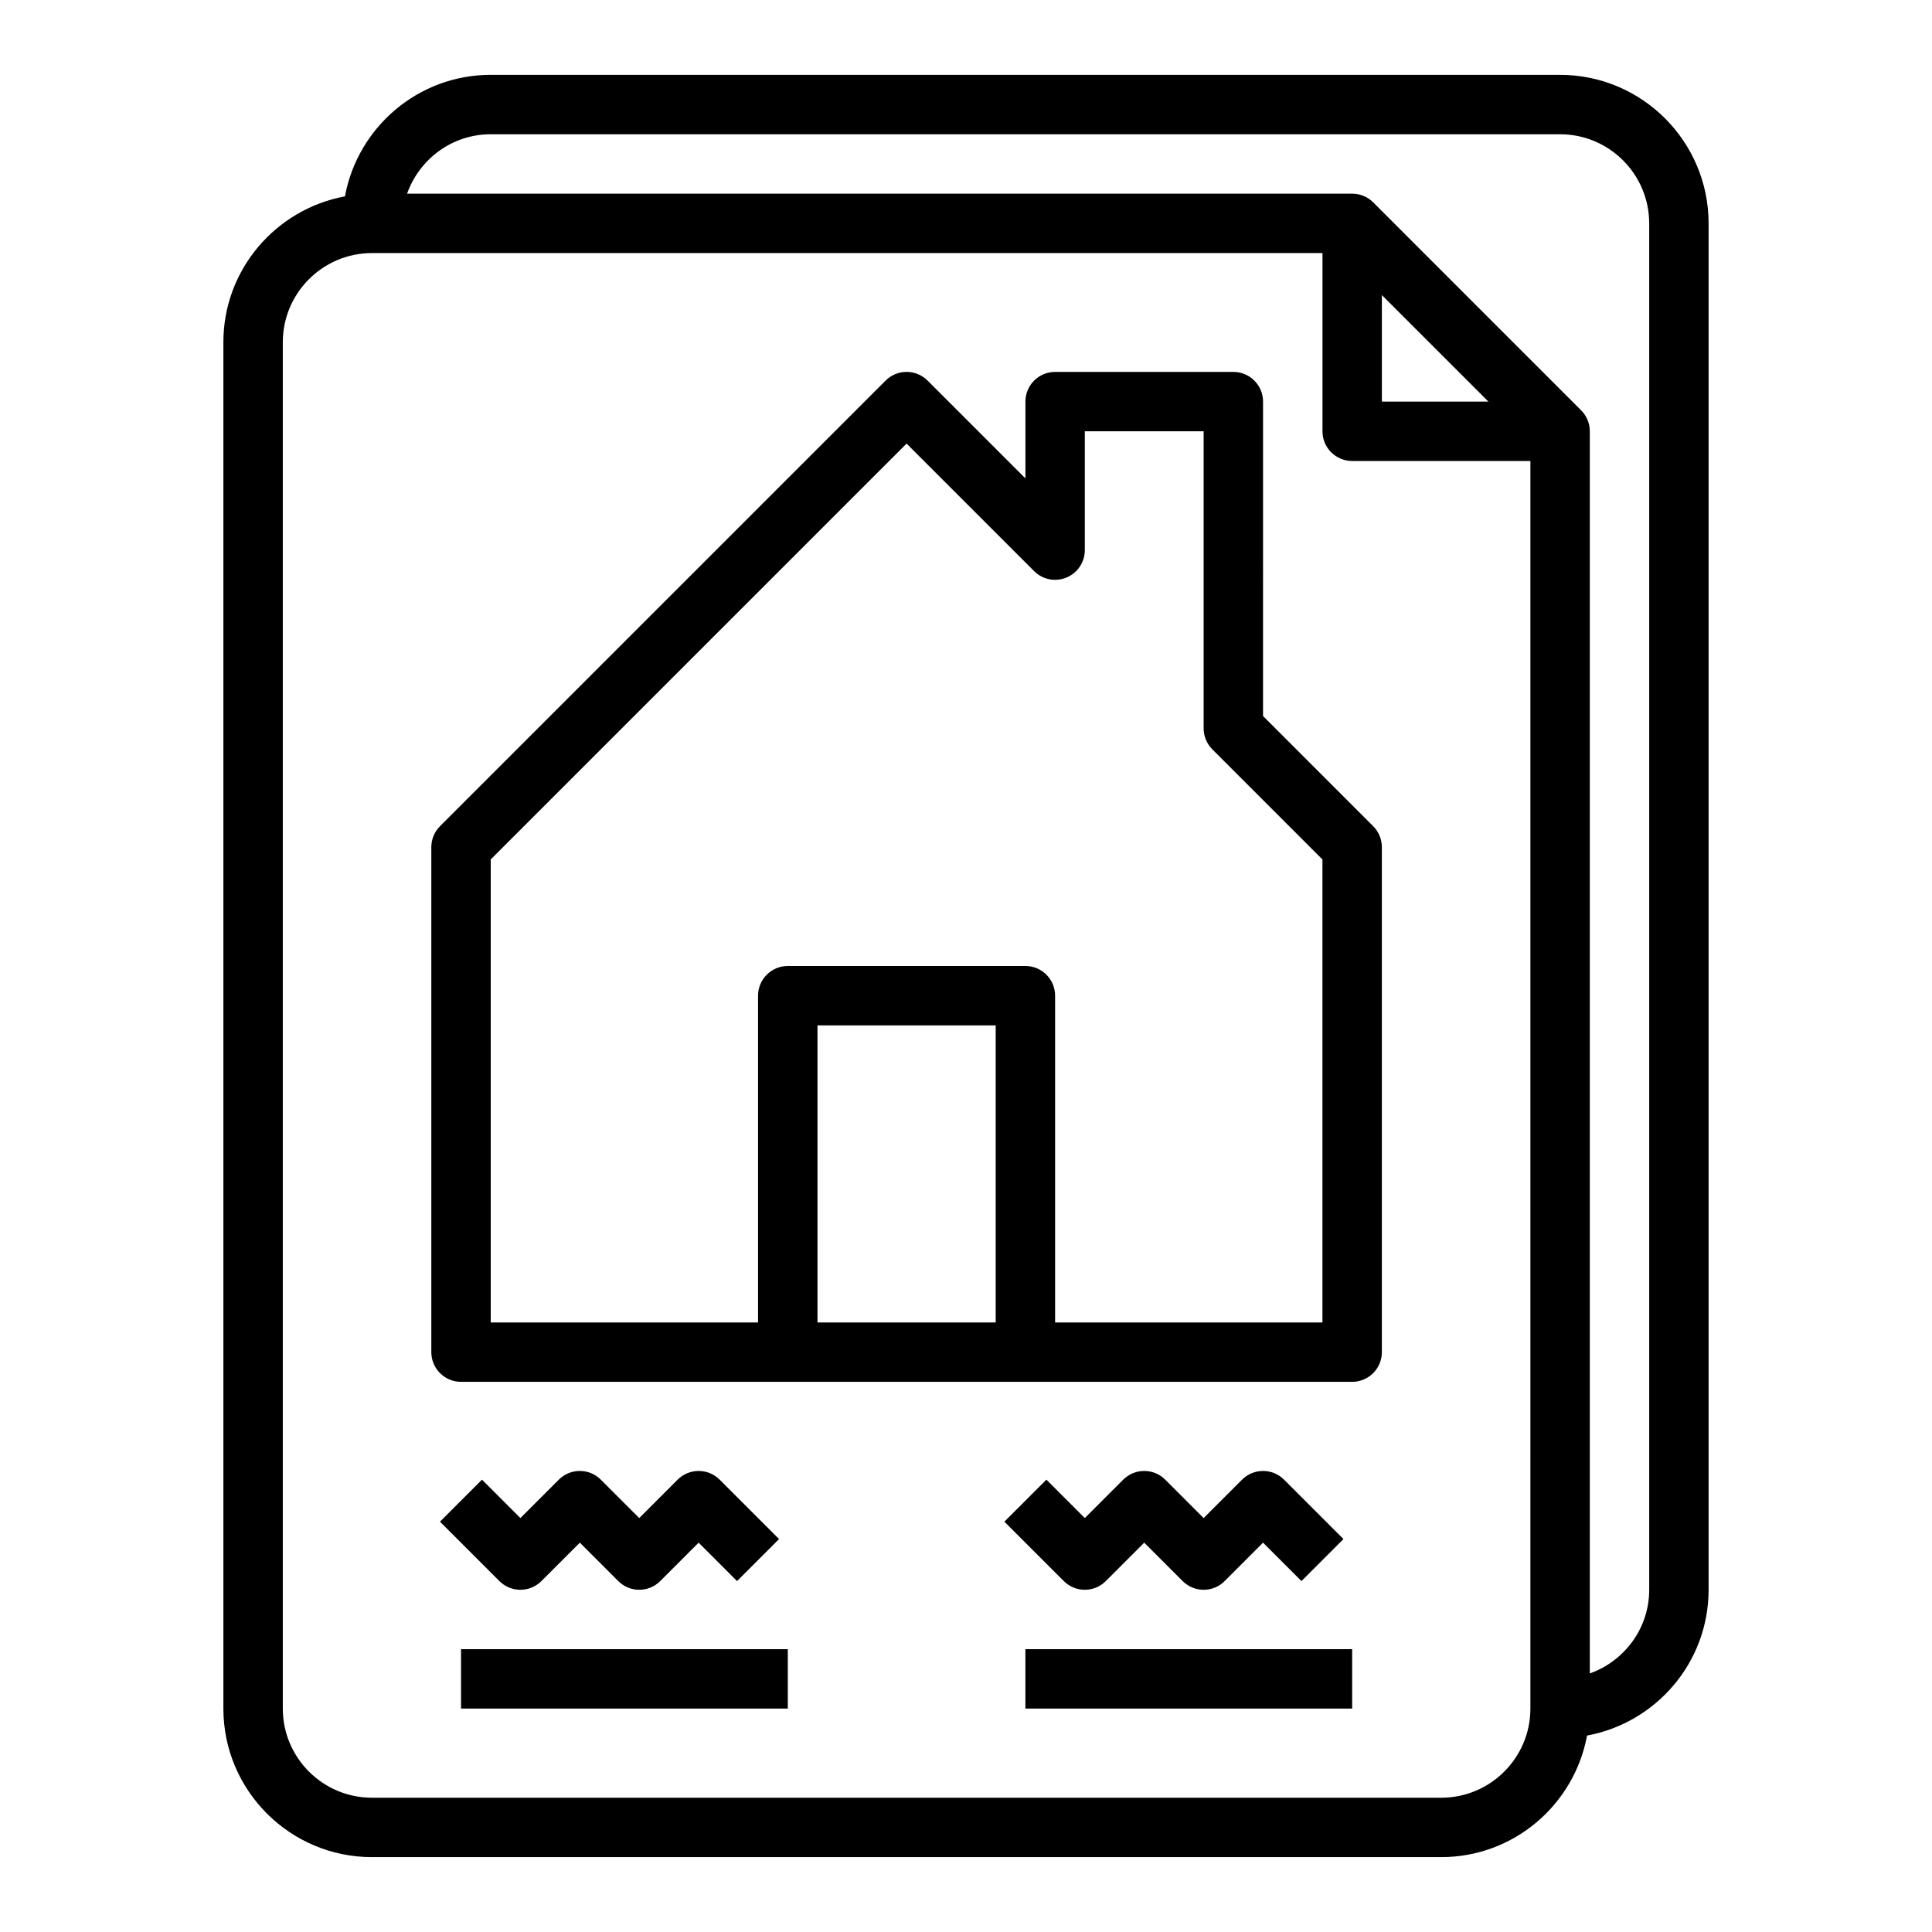
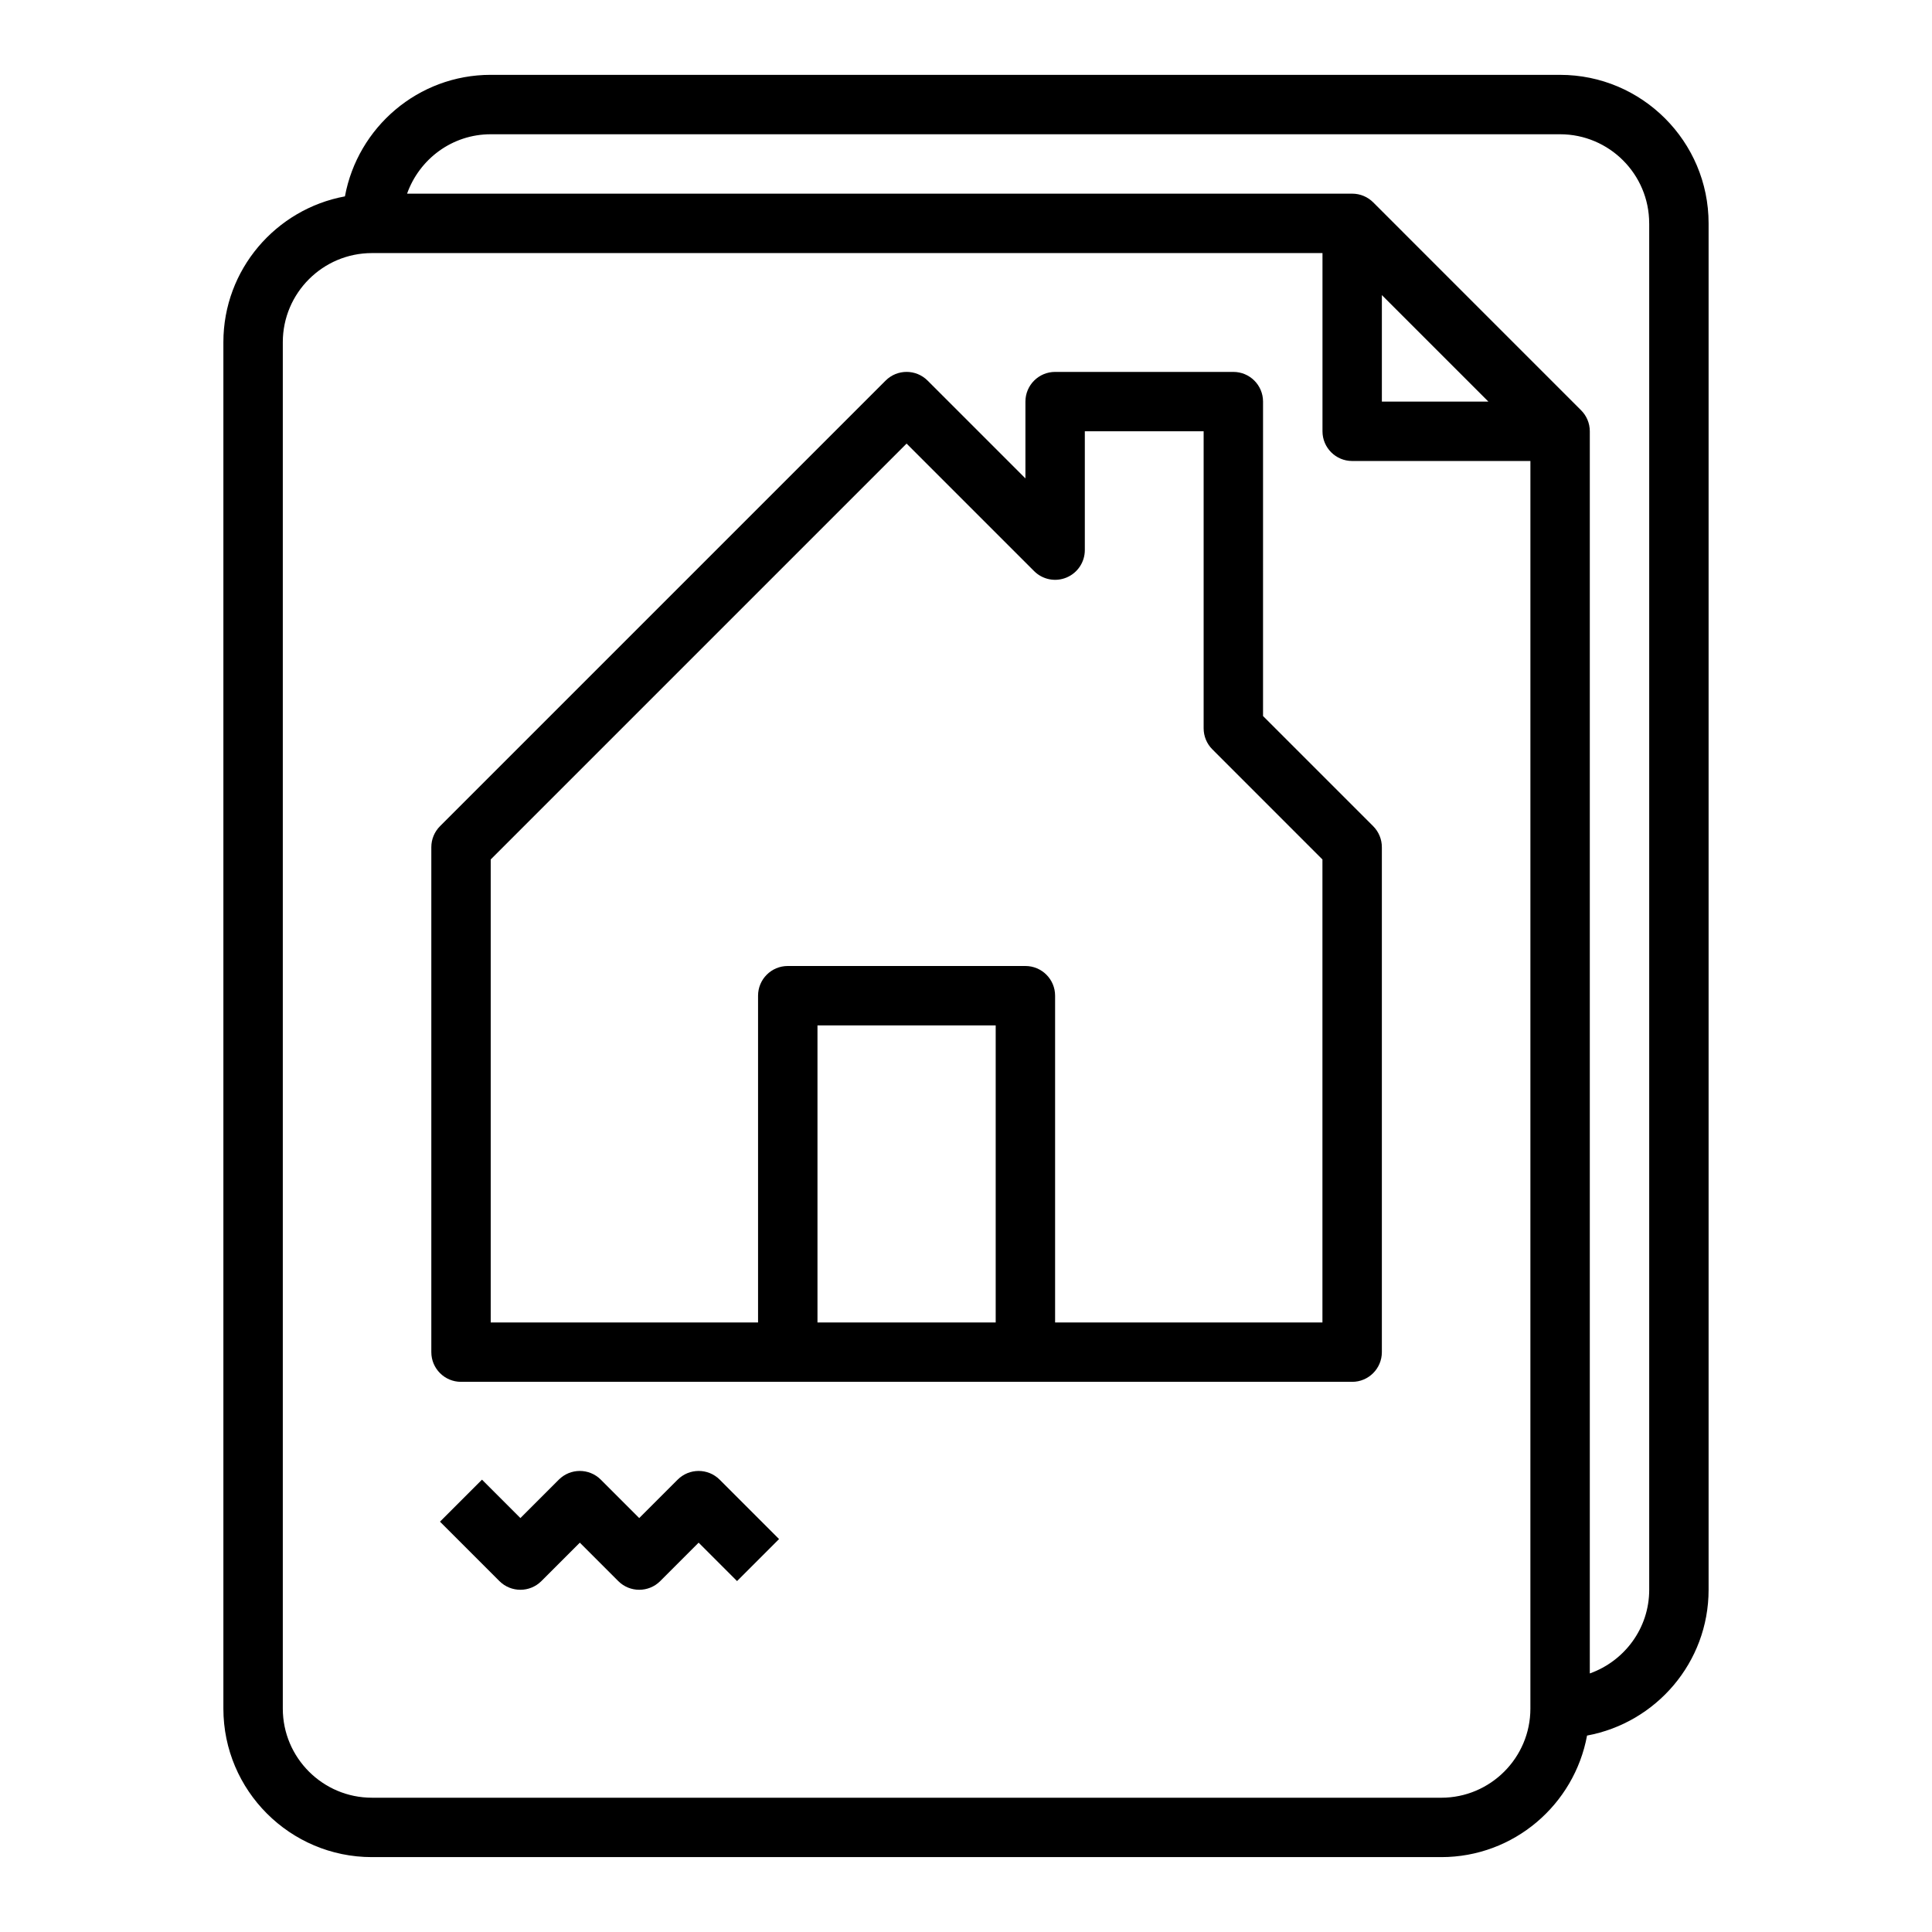
<svg xmlns="http://www.w3.org/2000/svg" fill="#000000" width="800px" height="800px" version="1.1" viewBox="144 144 512 512">
  <g>
    <path d="m235.41 196.04c-18.293 3.383-32.211 19.387-32.211 38.645v362.11c0 21.703 17.656 39.359 39.359 39.359h283.39c19.254 0 35.258-13.918 38.637-32.211 18.293-3.379 32.211-19.383 32.211-38.637v-362.11c0-21.703-17.656-39.359-39.359-39.359l-283.39-0.004c-19.254 0-35.258 13.918-38.637 32.207zm314.16 400.76c0 13.02-10.598 23.617-23.617 23.617l-283.39-0.004c-13.02 0-23.617-10.598-23.617-23.617v-362.11c0-13.02 10.598-23.617 23.617-23.617h251.91v47.23c0 4.344 3.519 7.871 7.871 7.871h47.23zm-11.129-346.37h-28.23v-28.23zm42.617-47.23v362.11c0 10.25-6.606 18.91-15.742 22.168v-329.18c0-2.18-0.883-4.148-2.312-5.574l-55.09-55.098c-1.426-1.422-3.394-2.305-5.574-2.305h-250.46c3.258-9.145 11.918-15.742 22.168-15.742h283.39c13.02 0 23.613 10.586 23.613 23.617z" />
    <path d="m478.72 250.43c0-4.344-3.519-7.871-7.871-7.871h-47.23c-4.352 0-7.871 3.527-7.871 7.871v20.355l-25.922-25.922c-3.078-3.078-8.055-3.078-11.133 0l-118.08 118.08c-1.48 1.473-2.309 3.481-2.309 5.566v133.82c0 4.344 3.519 7.871 7.871 7.871h236.16c4.352 0 7.871-3.527 7.871-7.871v-133.82c0-2.086-0.828-4.094-2.305-5.566l-29.184-29.184zm-118.08 244.03v-78.719h47.23v78.719zm133.82-122.69v122.69h-70.848v-86.59c0-4.344-3.519-7.871-7.871-7.871h-62.977c-4.352 0-7.871 3.527-7.871 7.871v86.594h-70.848v-122.7l110.21-110.21 33.793 33.793c2.25 2.258 5.644 2.93 8.582 1.707 2.945-1.219 4.859-4.094 4.859-7.273v-31.488h31.488v78.719c0 2.086 0.828 4.094 2.305 5.566z" />
    <path d="m287.48 563 10.18-10.18 10.18 10.18c1.531 1.535 3.547 2.309 5.562 2.309s4.031-0.77 5.566-2.305l10.176-10.184 10.18 10.18 11.133-11.133-15.742-15.742c-3.078-3.078-8.055-3.078-11.133 0l-10.18 10.18-10.18-10.18c-3.078-3.078-8.055-3.078-11.133 0l-10.176 10.18-10.18-10.18-11.133 11.133 15.742 15.742c3.082 3.078 8.059 3.078 11.137 0z" />
-     <path d="m266.18 581.05h86.594v15.742h-86.594z" />
-     <path d="m437.05 563 10.18-10.18 10.18 10.18c1.535 1.535 3.551 2.309 5.566 2.309 2.016 0 4.031-0.77 5.566-2.305l10.176-10.184 10.18 10.18 11.133-11.133-15.742-15.742c-3.078-3.078-8.055-3.078-11.133 0l-10.18 10.18-10.18-10.18c-3.078-3.078-8.055-3.078-11.133 0l-10.176 10.18-10.18-10.18-11.133 11.133 15.742 15.742c3.082 3.078 8.055 3.078 11.133 0z" />
-     <path d="m415.74 581.05h86.594v15.742h-86.594z" />
  </g>
</svg>